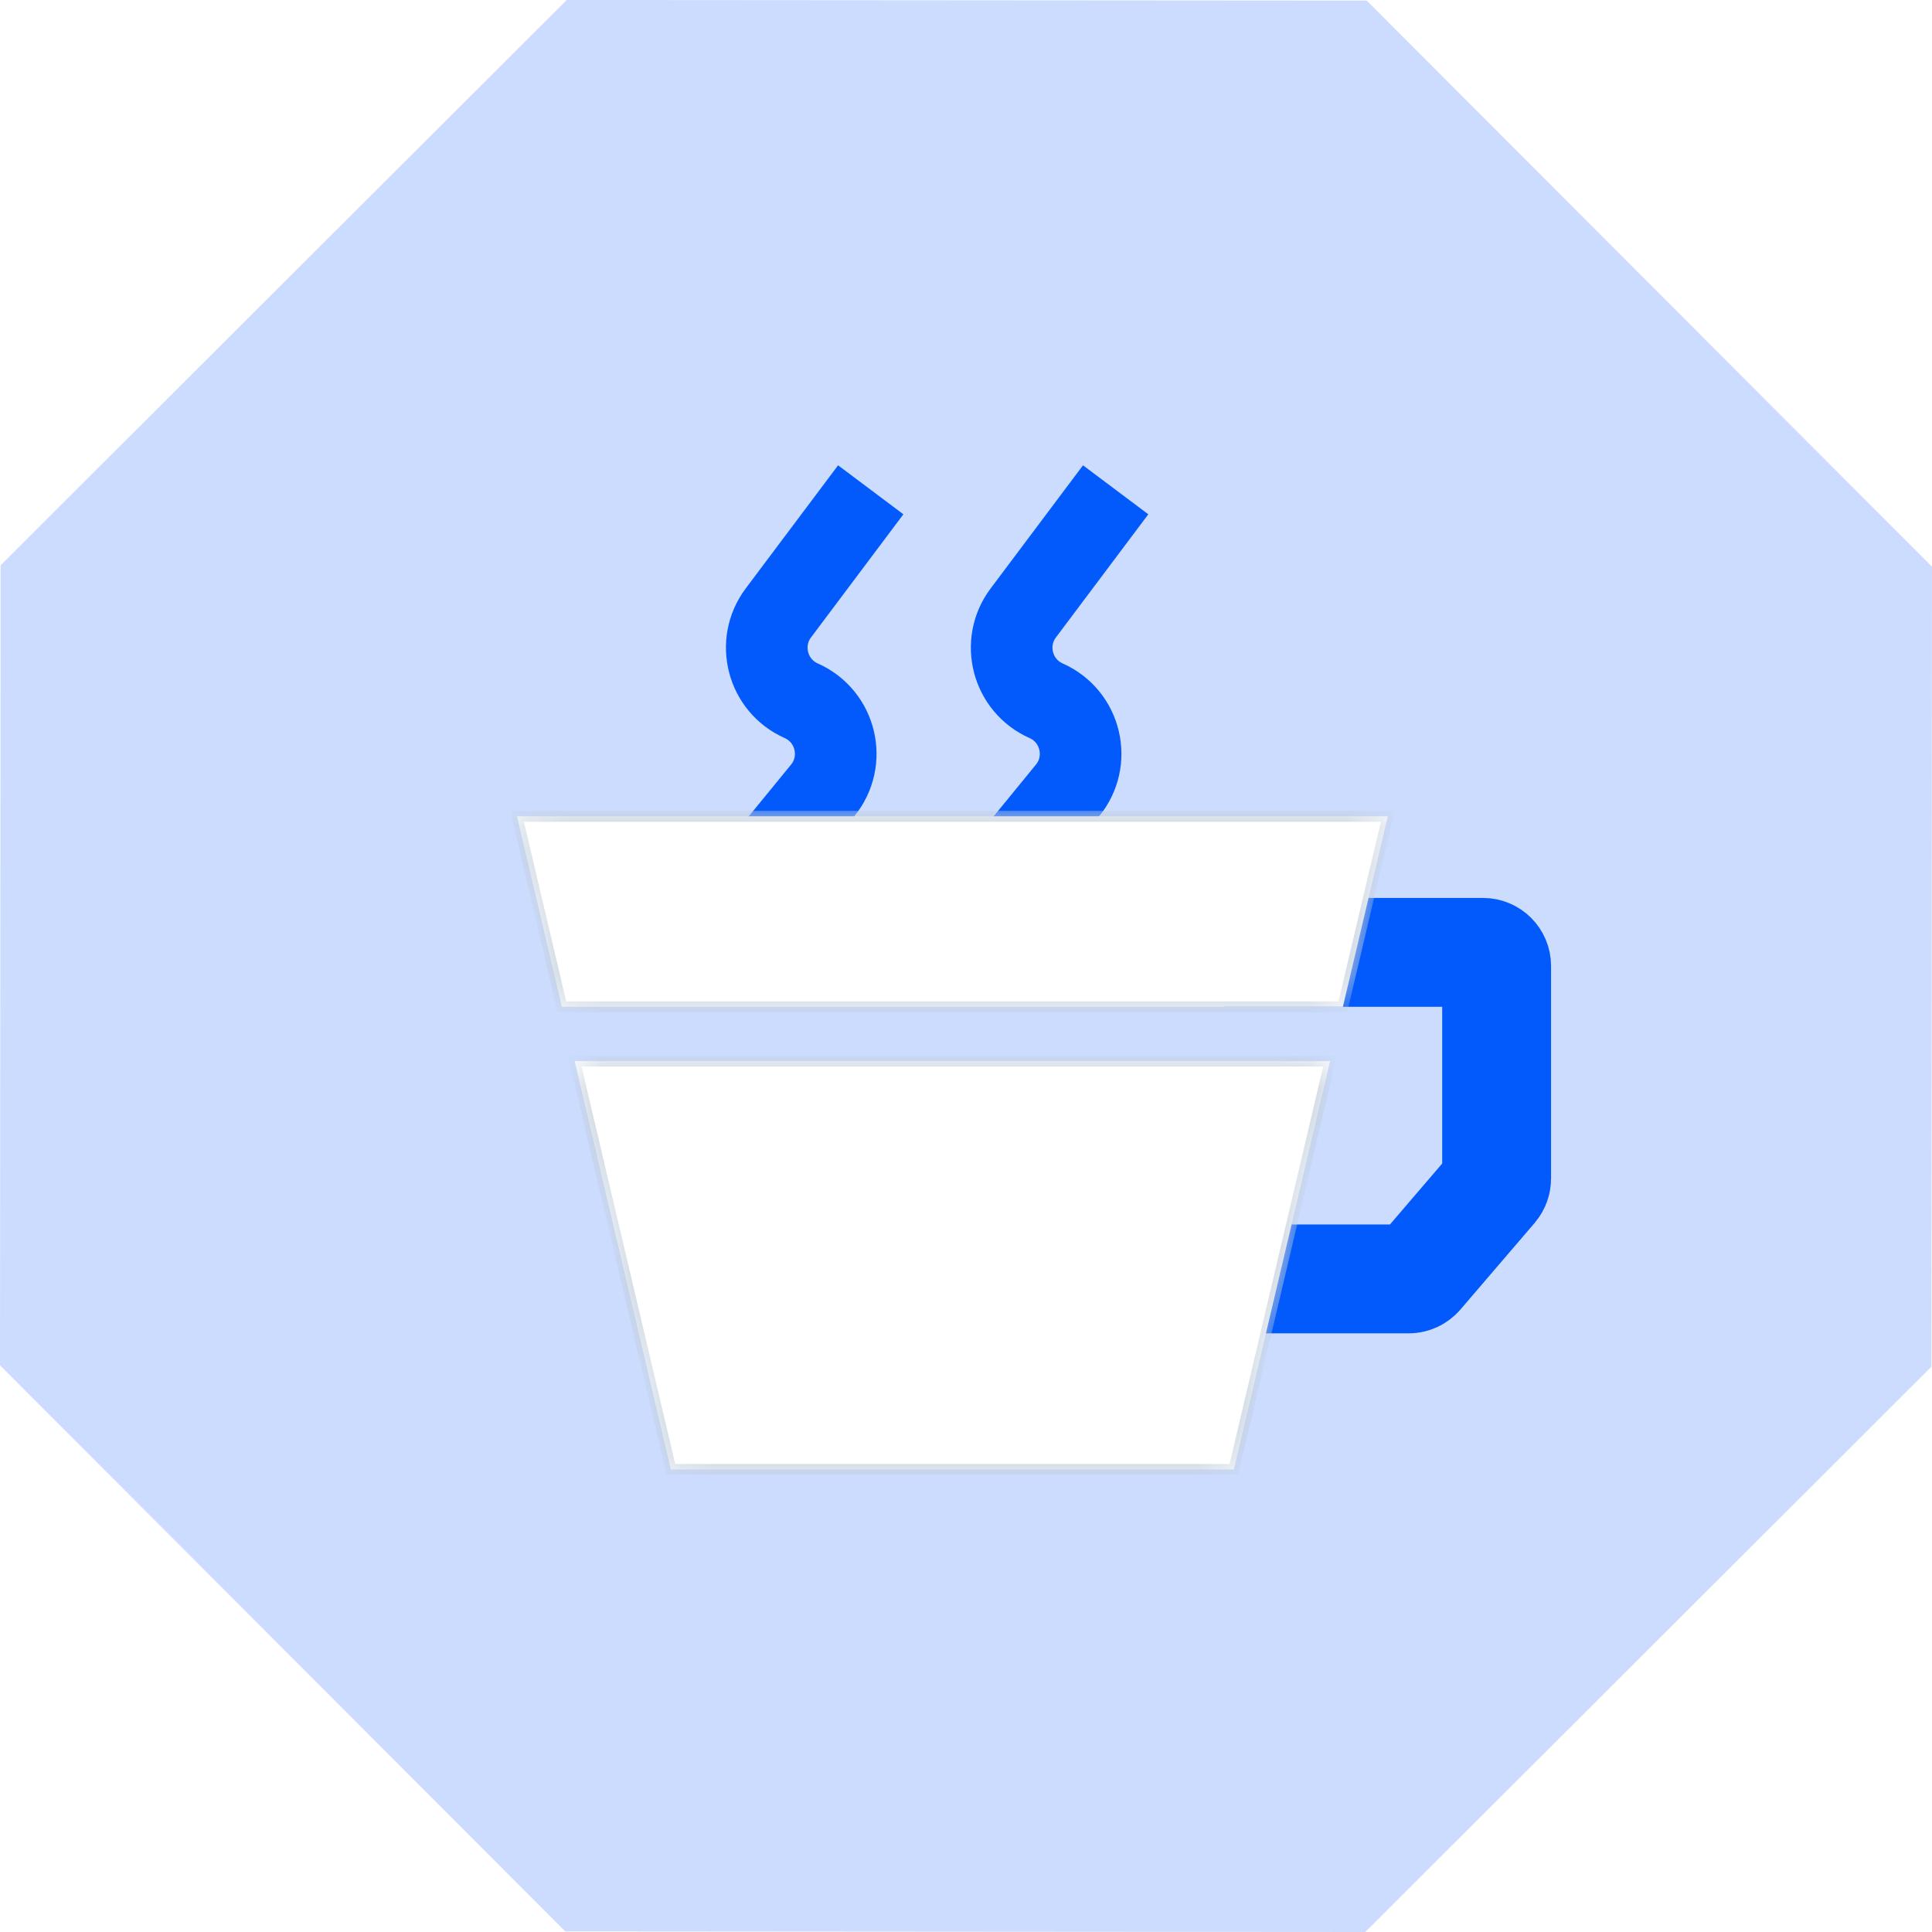
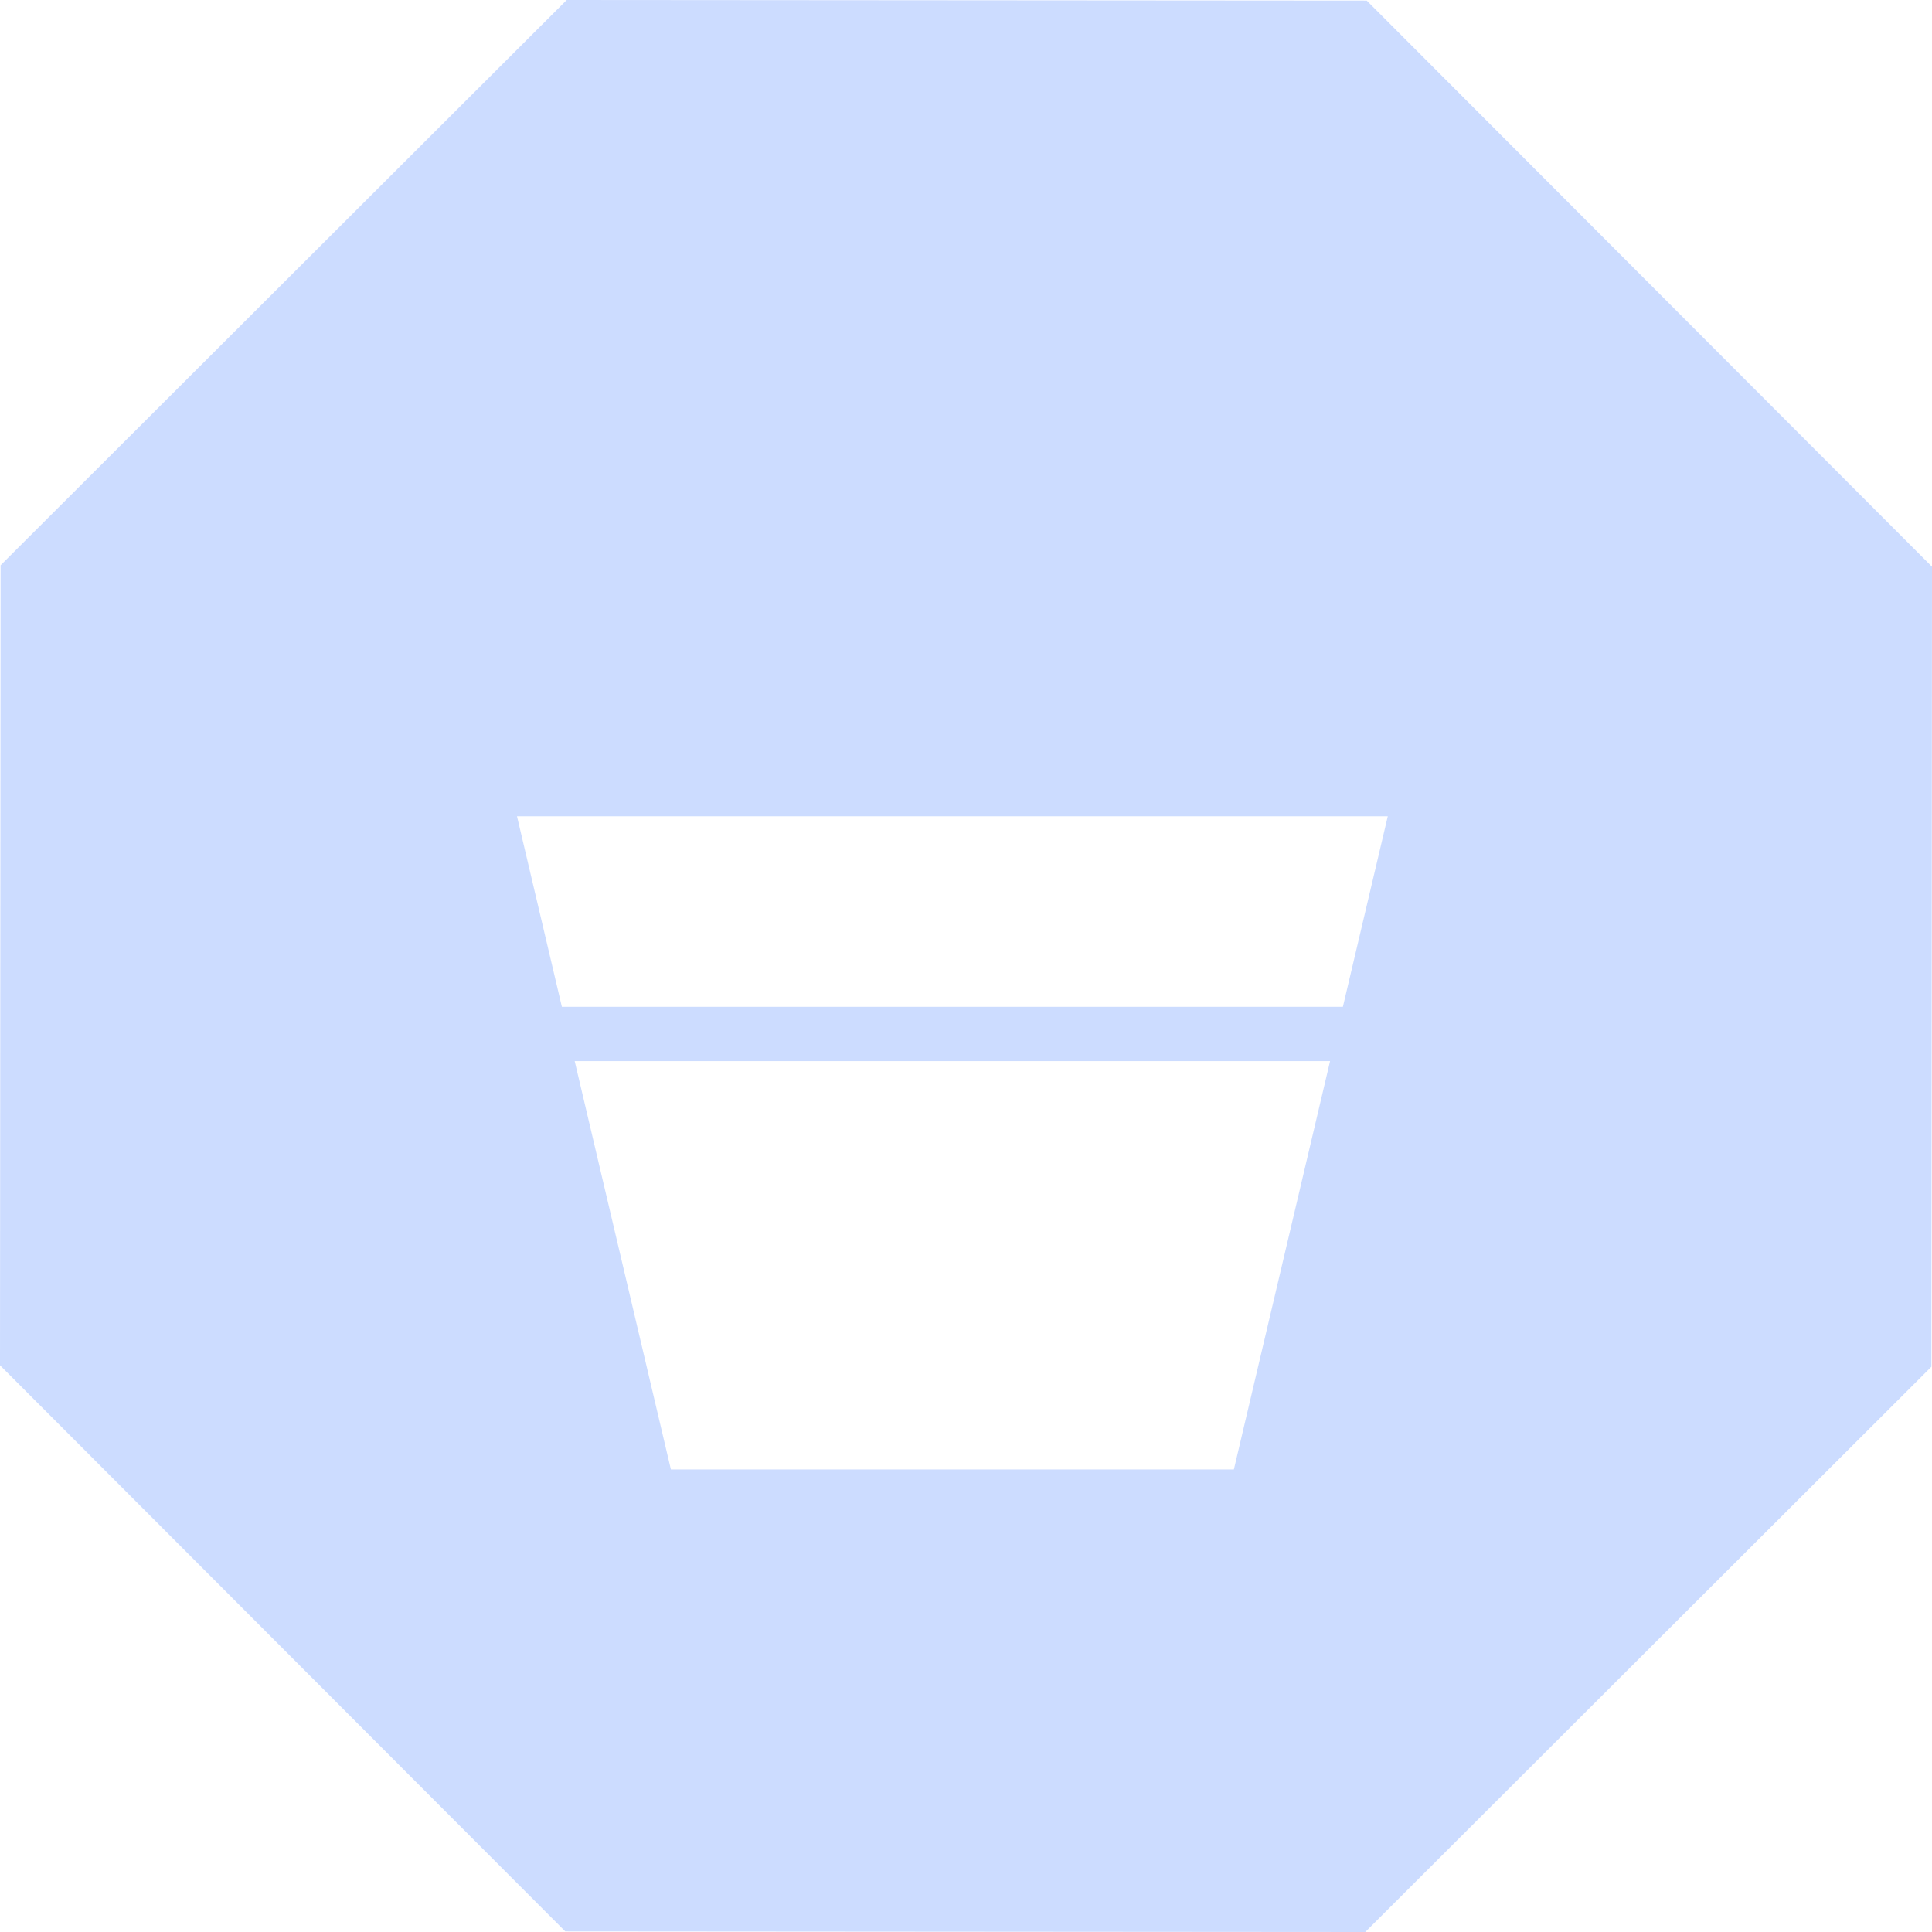
<svg xmlns="http://www.w3.org/2000/svg" width="52" height="52" viewBox="0 0 52 52" fill="none">
  <g clip-path="url(#clip0_40008300_37338)">
    <path d="M36.786 0.016L52 15.253L51.984 36.786L36.747 52L15.214 51.984L0 36.747L0.016 15.214L15.253 0L36.786 0.016Z" fill="#CCDCFF" />
    <g filter="url(#filter0_d_40008300_37338)">
-       <path d="M22.704 12.451L20.218 15.765C19.616 16.568 19.917 17.722 20.834 18.129C21.775 18.548 22.061 19.748 21.408 20.545L19.043 23.437" stroke="#025AFC" stroke-width="2.197" />
-       <path d="M29.296 12.451L26.81 15.765C26.208 16.568 26.508 17.722 27.425 18.129C28.367 18.548 28.652 19.748 27.999 20.545L25.634 23.437" stroke="#025AFC" stroke-width="2.197" />
-       <path d="M32.226 24.901L39.183 24.901C39.386 24.901 39.55 25.065 39.55 25.268V30.991C39.55 31.079 39.518 31.163 39.461 31.23L37.462 33.562C37.392 33.643 37.291 33.69 37.184 33.69H32.328" stroke="#025AFC" stroke-width="2.93" />
      <mask id="path-5-inside-1_40008300_37338" fill="white">
        <path d="M32.478 38.818H17.325L14.736 27.828H35.067L32.478 38.818ZM35.412 26.366H14.391L13.183 21.239H36.62L35.412 26.366Z" />
      </mask>
      <path d="M32.478 38.818H17.325L14.736 27.828H35.067L32.478 38.818ZM35.412 26.366H14.391L13.183 21.239H36.62L35.412 26.366Z" fill="white" />
-       <path d="M32.478 38.818V38.964H32.594L32.621 38.851L32.478 38.818ZM17.325 38.818L17.182 38.851L17.209 38.964H17.325V38.818ZM14.736 27.828V27.682H14.551L14.593 27.862L14.736 27.828ZM35.067 27.828L35.209 27.862L35.252 27.682H35.067V27.828ZM35.412 26.366V26.513H35.528L35.554 26.4L35.412 26.366ZM14.391 26.366L14.248 26.4L14.275 26.513H14.391V26.366ZM13.183 21.239V21.093H12.998L13.04 21.273L13.183 21.239ZM36.62 21.239L36.762 21.273L36.805 21.093H36.62V21.239ZM32.478 38.818V38.671H17.325V38.818V38.964H32.478V38.818ZM17.325 38.818L17.467 38.784L14.878 27.795L14.736 27.828L14.593 27.862L17.182 38.851L17.325 38.818ZM14.736 27.828V27.975H35.067V27.828V27.682H14.736V27.828ZM35.067 27.828L34.924 27.795L32.336 38.784L32.478 38.818L32.621 38.851L35.209 27.862L35.067 27.828ZM35.412 26.366V26.22H14.391V26.366V26.513H35.412V26.366ZM14.391 26.366L14.534 26.333L13.326 21.206L13.183 21.239L13.04 21.273L14.248 26.4L14.391 26.366ZM13.183 21.239V21.386H36.62V21.239V21.093H13.183V21.239ZM36.62 21.239L36.477 21.206L35.269 26.333L35.412 26.366L35.554 26.4L36.762 21.273L36.62 21.239Z" fill="#C1CDDB" mask="url(#path-5-inside-1_40008300_37338)" />
    </g>
  </g>
  <defs>
    <filter id="filter0_d_40008300_37338" x="13.183" y="11.791" width="28.563" height="27.758" filterUnits="userSpaceOnUse" color-interpolation-filters="sRGB">
      <feFlood flood-opacity="0" result="BackgroundImageFix" />
      <feColorMatrix in="SourceAlpha" type="matrix" values="0 0 0 0 0 0 0 0 0 0 0 0 0 0 0 0 0 0 127 0" result="hardAlpha" />
      <feOffset dx="0.732" dy="0.732" />
      <feColorMatrix type="matrix" values="0 0 0 0 0.527 0 0 0 0 0.606 0 0 0 0 0.692 0 0 0 0.2 0" />
      <feBlend mode="normal" in2="BackgroundImageFix" result="effect1_dropShadow_40008300_37338" />
      <feBlend mode="normal" in="SourceGraphic" in2="effect1_dropShadow_40008300_37338" result="shape" />
    </filter>
    <clipPath id="clip0_40008300_37338">
      <rect width="52" height="52" fill="white" />
    </clipPath>
  </defs>
</svg>